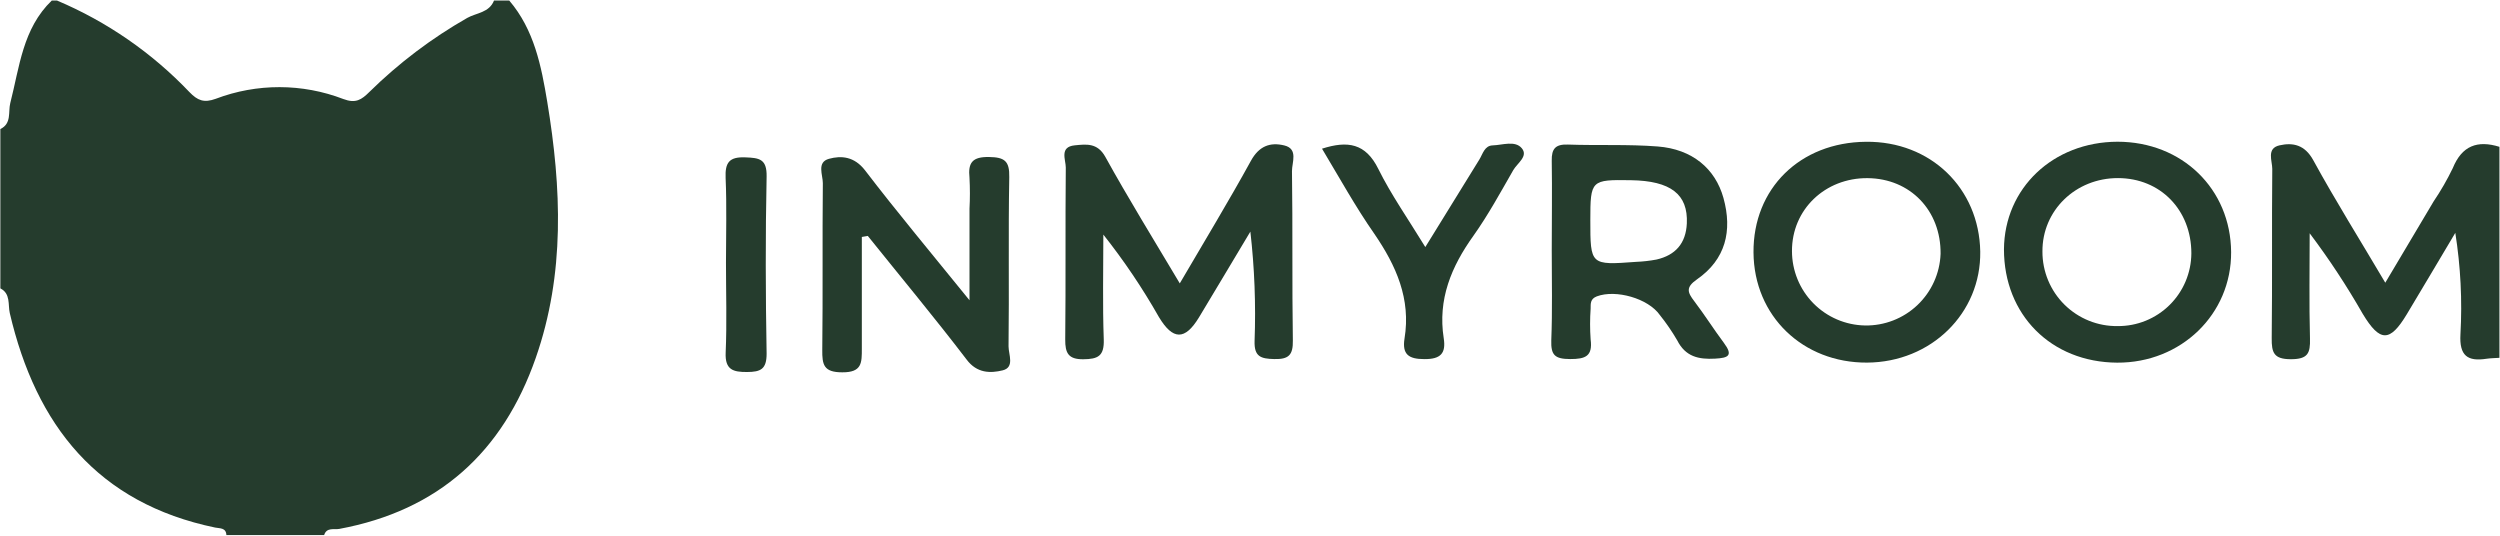
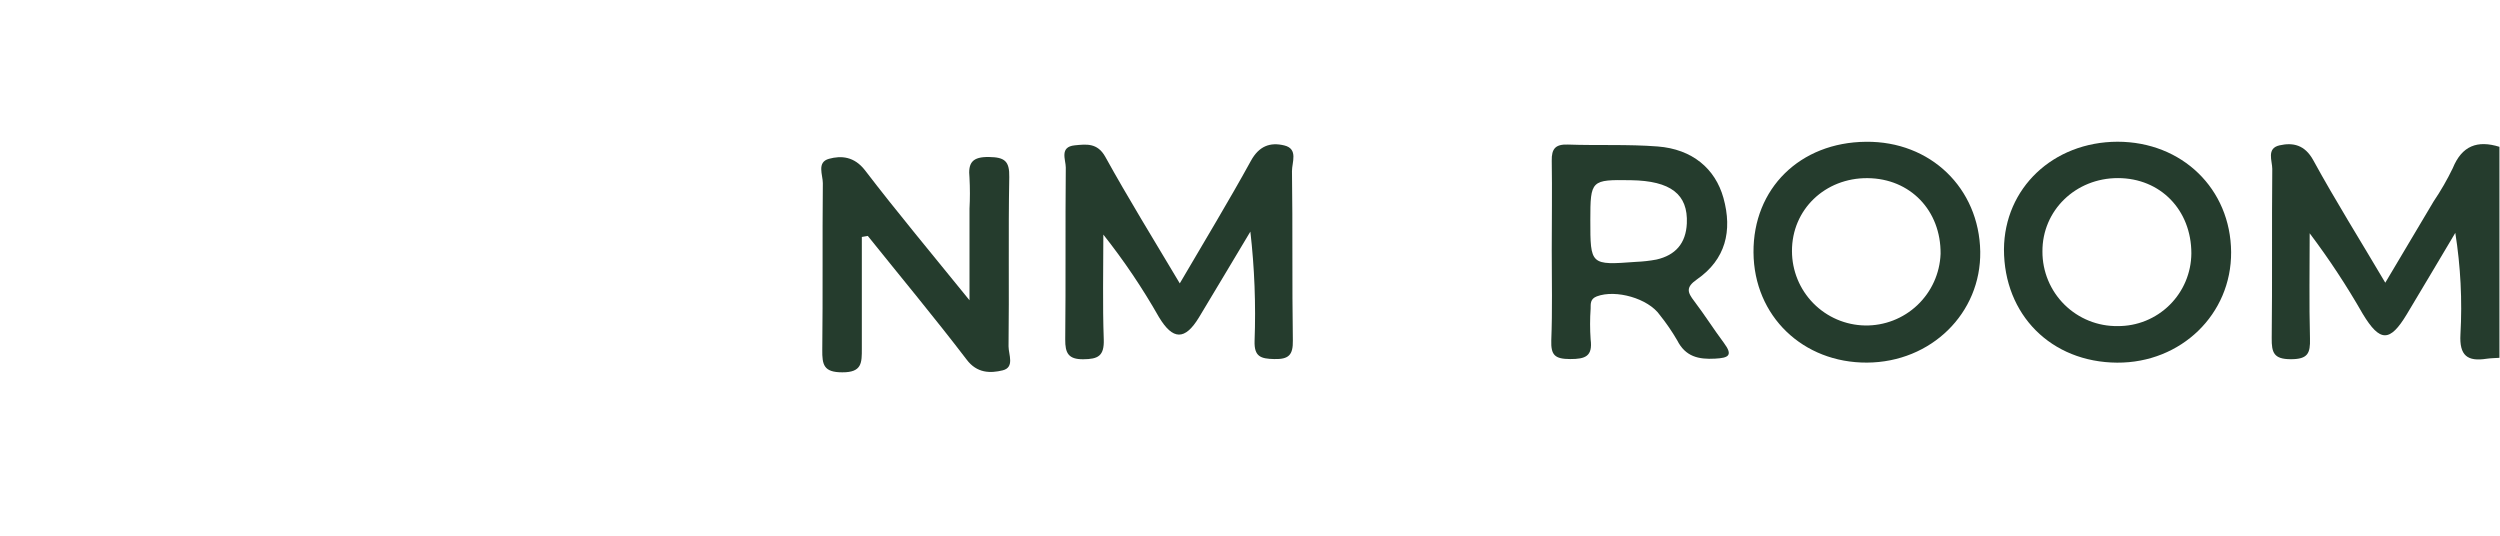
<svg xmlns="http://www.w3.org/2000/svg" width="784" height="168" viewBox="0 0 784 168" fill="none">
  <g clip-path="url(#clip0_0_88)">
-     <path d="M159.704 0.178C167.528 9.337 169.754 20.709 171.625 31.985C176.077 58.929 177.239 85.825 168.012 112.237C157.671 141.847 137.49 160.085 106.388 165.868C104.775 166.158 102.436 165.286 101.646 167.806H70.996C70.899 165.431 68.882 165.738 67.495 165.448C30.65 157.807 11.292 133.447 3.065 98.167C2.468 95.55 3.388 92.109 0.113 90.429V40.465C3.726 38.737 2.517 35.102 3.226 32.308C6.13 21 7.114 8.949 16.245 0.161H17.858C33.531 6.779 47.675 16.556 59.413 28.883C61.962 31.516 63.946 32.34 67.656 30.983C80.559 26.083 94.812 26.111 107.695 31.064C111.551 32.518 113.373 31.29 115.874 28.802C125.05 19.785 135.352 11.993 146.524 5.622C149.412 4.006 153.412 4.006 154.929 0.161L159.704 0.178Z" fill="#253C2D" />
    <path d="M783.823 112.211C782.484 112.308 781.129 112.308 779.806 112.502C773.805 113.439 771.224 111.549 771.595 104.877C772.192 94.231 771.652 83.552 769.982 73.022C764.916 81.535 759.883 90.048 754.786 98.529C749.462 107.381 746.349 107.349 740.961 98.432C735.949 89.662 730.388 81.218 724.313 73.151C724.313 84.168 724.119 95.185 724.41 106.186C724.539 110.789 723.748 112.647 718.409 112.647C713.069 112.647 712.359 110.596 712.408 106.04C712.617 88.352 712.408 70.663 712.585 52.975C712.585 50.423 710.698 46.513 714.876 45.576C719.054 44.639 722.78 45.383 725.442 50.245C732.363 62.893 740.041 75.138 748.026 88.659L763.19 63.152C765.44 59.829 767.445 56.347 769.191 52.733C772.063 45.69 776.934 43.896 783.823 46.045V112.211Z" fill="#253C2D" />
    <path d="M369.98 88.869C377.82 75.461 385.322 63.104 392.274 50.455C394.823 45.787 398.308 44.527 402.76 45.609C407.212 46.691 405.131 50.972 405.164 53.686C405.422 71.374 405.163 89.079 405.438 106.784C405.518 111.371 404.115 112.712 399.582 112.599C395.372 112.502 393.274 111.856 393.436 106.913C393.861 95.47 393.418 84.011 392.113 72.634C386.725 81.616 381.385 90.614 375.981 99.563C371.593 106.767 367.819 106.719 363.431 99.417C358.293 90.368 352.468 81.727 346.009 73.571C346.009 84.54 345.75 95.508 346.138 106.444C346.315 111.646 344.363 112.631 339.685 112.664C335.007 112.696 334.023 110.693 334.055 106.46C334.249 88.481 334.055 70.518 334.232 52.539C334.232 50.1 332.168 46.077 337.023 45.577C340.604 45.237 344.121 44.704 346.605 49.147C353.816 62.183 361.672 74.928 369.98 88.869Z" fill="#253C2D" />
    <path d="M270.27 74.308C270.27 85.987 270.27 97.65 270.27 109.329C270.27 113.723 270.367 116.808 264.124 116.76C258.301 116.76 257.817 114.385 257.865 109.701C258.075 92.271 257.865 74.857 258.042 57.427C258.042 54.842 256.074 50.868 259.962 49.802C263.85 48.736 267.899 49.075 271.254 53.388C281.304 66.522 291.951 79.235 304.034 94.161V65.472C304.205 62.243 304.205 59.008 304.034 55.779C303.518 50.933 305.002 49.156 310.164 49.237C315.003 49.318 316.617 50.448 316.504 55.553C316.181 73.225 316.504 90.93 316.278 108.618C316.278 111.171 318.262 115.209 314.423 116.146C310.583 117.083 306.357 117.083 303.13 112.754C293.08 99.605 282.514 86.908 272.142 73.985L270.27 74.308Z" fill="#253C2D" />
    <path d="M585.161 44.462C605.406 44.235 620.65 59 621.005 78.869C621.296 98.254 605.583 113.6 585.516 113.713C565.448 113.826 550.026 99.175 549.897 79.144C549.768 59.113 564.48 44.639 585.161 44.462ZM608.568 79.596C608.697 66.011 599.05 55.995 585.709 55.866C572.368 55.737 561.899 65.704 561.963 78.772C561.975 84.884 564.38 90.748 568.661 95.104C572.943 99.459 578.76 101.96 584.862 102.068C590.965 102.176 596.866 99.882 601.299 95.68C605.731 91.479 608.341 85.704 608.568 79.596Z" fill="#253C2D" />
    <path d="M664.045 44.445C684.274 44.445 699.534 59.21 699.68 79.047C699.809 98.512 684 113.842 663.932 113.729C643.219 113.6 628.442 98.706 628.442 78.191C628.571 59 643.848 44.51 664.045 44.445ZM687.21 79.451C687.21 65.865 677.531 55.882 664.222 55.85C650.914 55.818 640.412 66.011 640.509 78.901C640.5 81.995 641.106 85.059 642.292 87.915C643.479 90.771 645.221 93.361 647.418 95.536C649.615 97.71 652.223 99.425 655.088 100.579C657.954 101.734 661.021 102.305 664.109 102.26C667.122 102.283 670.11 101.712 672.903 100.578C675.695 99.444 678.236 97.77 680.382 95.651C682.527 93.533 684.235 91.011 685.406 88.232C686.578 85.452 687.191 82.468 687.21 79.451Z" fill="#253C2D" />
    <path d="M486.628 78.563C486.628 69.177 486.774 59.792 486.628 50.407C486.548 46.578 487.838 45.205 491.694 45.334C501.082 45.674 510.503 45.205 519.844 45.932C530.7 46.772 537.911 52.878 540.476 62.086C543.331 72.408 541.154 81.374 532.168 87.609C528.571 90.113 529.2 91.68 531.313 94.442C534.54 98.691 537.411 103.246 540.621 107.543C543.589 111.533 542.009 112.244 537.847 112.47C532.652 112.761 528.555 111.84 525.974 106.735C524.356 103.954 522.533 101.298 520.521 98.787C516.859 93.554 506.696 90.711 500.76 92.94C498.679 93.748 498.84 95.218 498.824 96.768C498.596 99.995 498.596 103.234 498.824 106.461C499.502 111.711 497.211 112.615 492.371 112.599C487.532 112.583 486.338 111.307 486.483 106.719C486.854 97.398 486.628 88.013 486.628 78.563ZM498.727 68.968C498.727 83.183 498.727 83.183 513.117 82.117C515.255 82.03 517.385 81.787 519.489 81.39C525.409 80.033 528.7 76.334 528.99 70.082C529.41 60.923 523.941 56.707 511.455 56.513C498.969 56.319 498.727 56.465 498.727 69.032V68.968Z" fill="#253C2D" />
-     <path d="M414.584 46.626C422.65 44.042 428.264 44.93 432.232 52.959C436.201 60.987 441.686 68.822 446.977 77.48C453.042 67.675 458.463 58.871 463.931 50.019C465.012 48.258 465.544 45.673 468.109 45.592C471.207 45.495 475.143 43.977 477.24 46.497C479.337 49.017 475.804 51.182 474.562 53.346C470.561 60.309 466.706 67.416 462.06 73.942C455.123 83.635 450.848 93.892 452.752 106.056C453.494 110.773 451.832 112.663 446.654 112.615C441.718 112.615 439.669 111.112 440.46 106.153C442.492 93.715 437.846 83.344 431.006 73.345C425.118 64.912 420.085 55.802 414.584 46.626Z" fill="#253C2D" />
-     <path d="M227.666 82.385C227.666 73.516 227.941 64.615 227.554 55.812C227.344 50.965 228.699 49.14 233.748 49.35C238.12 49.511 240.523 49.835 240.411 55.375C240.023 73.888 240.088 92.416 240.411 110.928C240.411 115.775 238.555 116.647 234.28 116.663C230.006 116.679 227.328 116.049 227.57 110.589C227.973 101.188 227.666 91.77 227.666 82.385Z" fill="#253C2D" />
  </g>
  <defs>
    <clipPath id="clip0_0_88">
      <rect width="196" height="42" fill="white" transform="scale(4)" />
    </clipPath>
  </defs>
</svg>